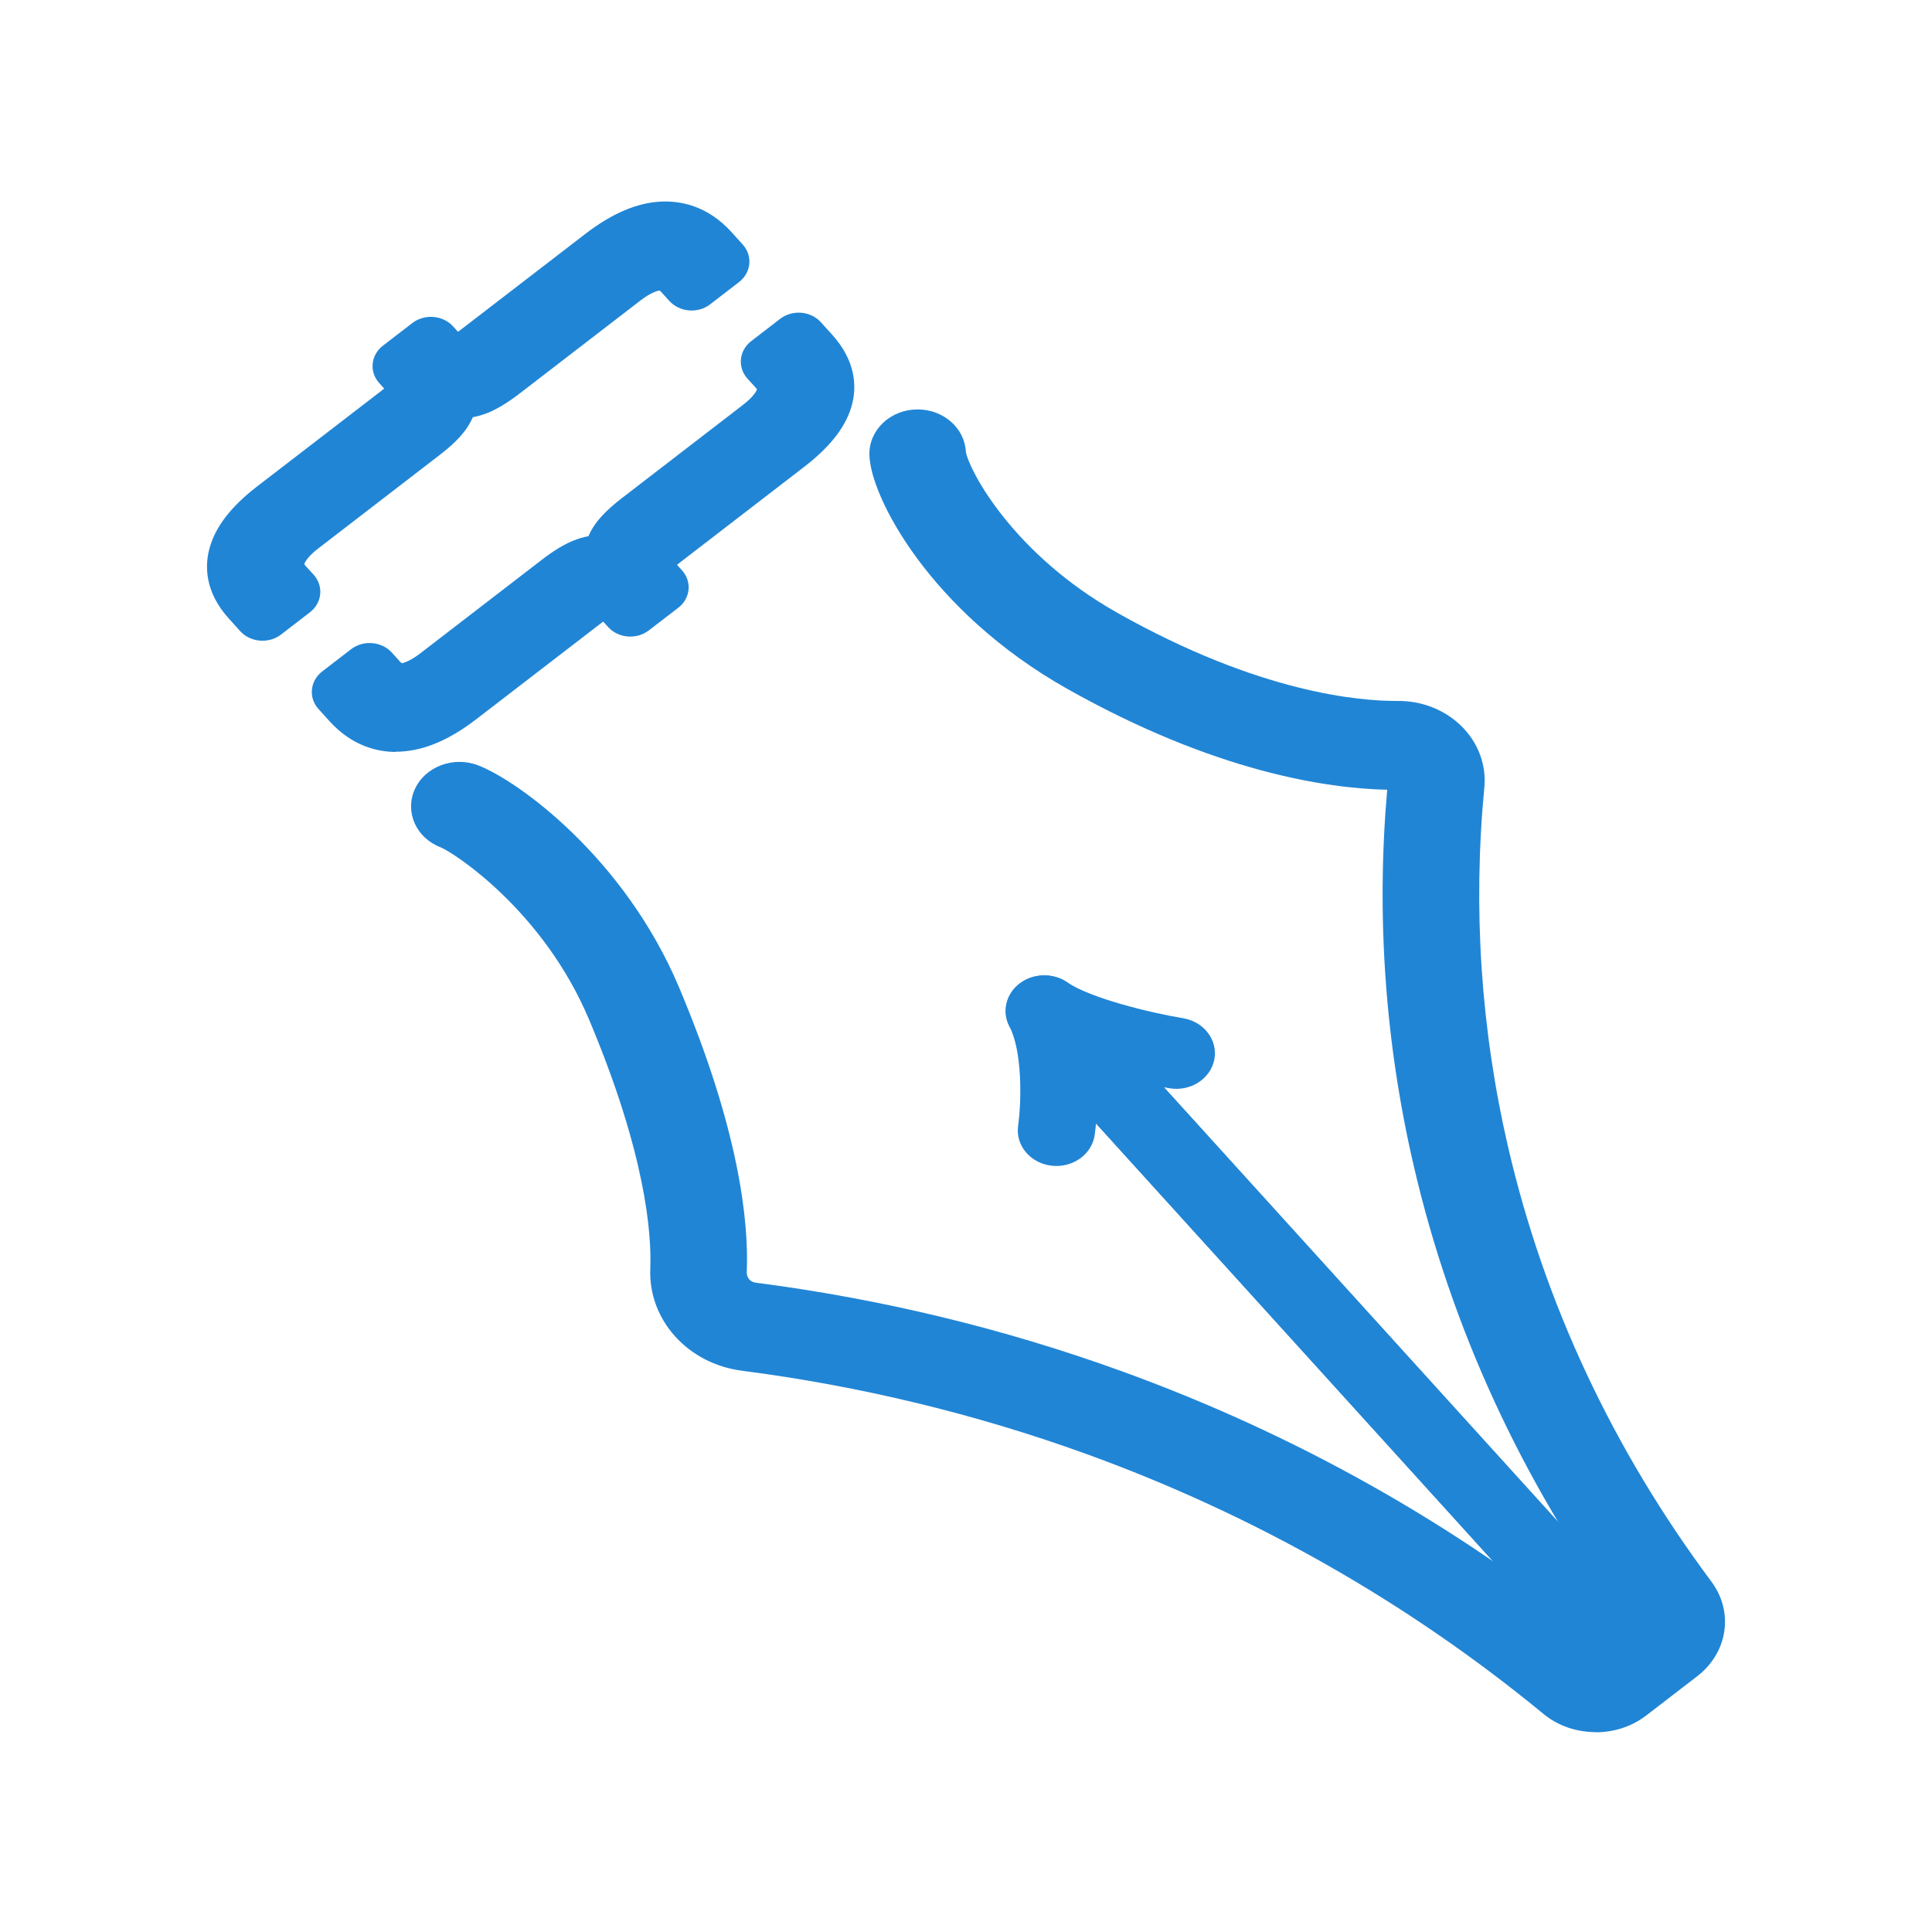
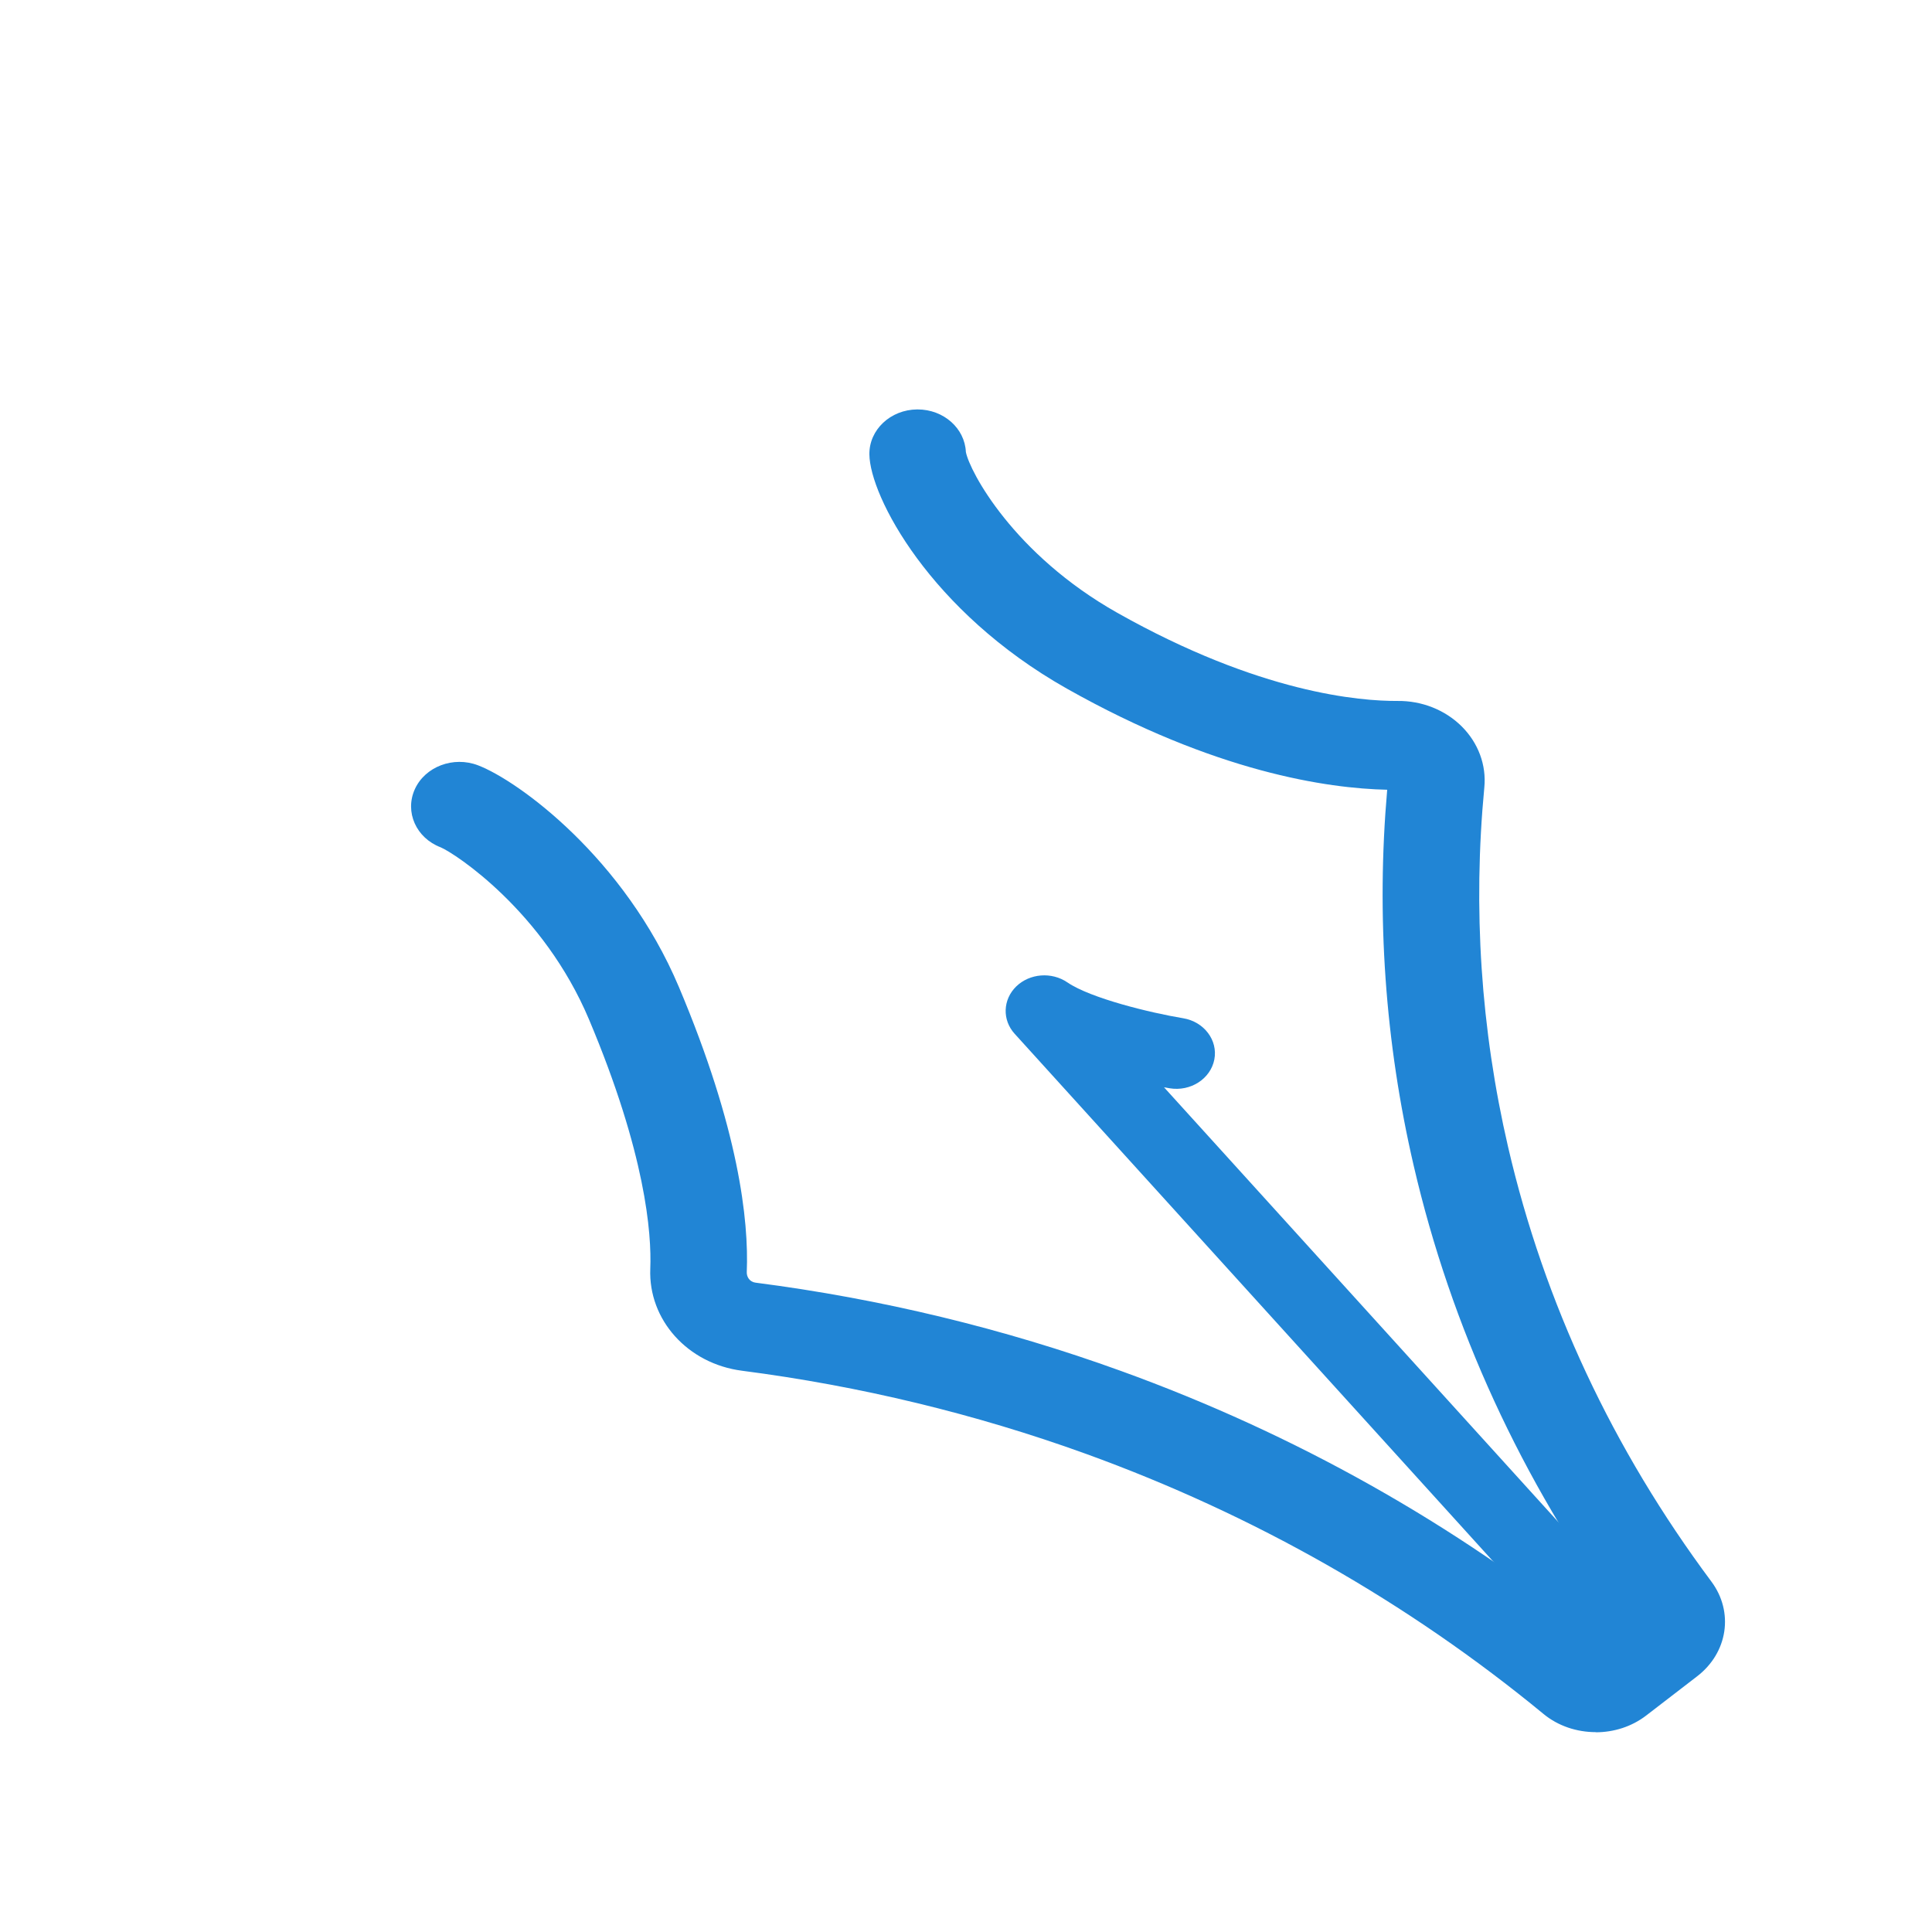
<svg xmlns="http://www.w3.org/2000/svg" version="1.1" width="700" height="700">
  <svg width="700" height="700" viewBox="0 0 700 700" fill="none">
-     <path d="M95.103 232.153C92.111 232.153 89.119 230.976 87.047 228.7L82.955 224.174C74.209 214.506 74.234 205.223 75.794 199.111C77.815 191.157 83.518 183.664 93.185 176.221L138.222 141.568C138.605 141.287 138.912 141.031 139.193 140.775L137.429 138.831C135.639 136.862 134.769 134.33 135.025 131.773C135.281 129.215 136.611 126.863 138.759 125.226L149.398 117.042C153.848 113.615 160.471 114.178 164.18 118.27L165.944 120.213C166.251 120.009 166.584 119.753 166.942 119.472L211.978 84.818C221.799 77.248 230.878 73.412 239.676 73.028C246.453 72.747 256.273 74.435 264.994 84.051L269.086 88.578C272.795 92.669 272.206 98.782 267.756 102.209L257.296 110.265C255.174 111.902 252.437 112.72 249.624 112.464C246.862 112.234 244.305 111.006 242.514 109.037L239.599 105.815C239.19 105.38 238.96 105.252 238.96 105.252C238.167 105.406 235.891 105.917 232.003 108.909L188.22 142.616C183.847 145.967 180.036 148.268 176.558 149.649C174.793 150.34 173.054 150.852 171.315 151.158C170.65 152.667 169.806 154.176 168.758 155.634C166.66 158.575 163.515 161.618 159.142 164.969L115.358 198.676C111.471 201.668 110.499 203.637 110.269 204.353C110.269 204.302 110.269 204.532 110.704 205.018L113.619 208.215C117.327 212.307 116.739 218.419 112.289 221.846L101.829 229.902C99.86 231.411 97.481 232.153 95.103 232.153Z" fill="#2185D5" />
-     <path d="M143.438 272.434C136.738 272.434 127.582 270.337 119.398 261.309L115.409 256.91C111.7 252.818 112.289 246.706 116.739 243.279L127.199 235.223C129.347 233.586 132.083 232.768 134.871 233.024C137.633 233.254 140.216 234.481 141.981 236.451L144.896 239.673C145.357 240.184 145.638 240.312 145.638 240.312C146.252 240.159 148.553 239.596 152.492 236.553L196.275 202.846C200.649 199.47 204.459 197.168 207.963 195.787C209.728 195.097 211.467 194.585 213.206 194.278C213.845 192.769 214.689 191.26 215.737 189.803C217.809 186.913 220.955 183.844 225.328 180.468L269.111 146.761C272.999 143.769 274.022 141.799 274.277 141.058C274.226 140.981 274.073 140.751 273.766 140.418L270.851 137.221C267.142 133.13 267.73 127.017 272.18 123.59L282.64 115.534C287.09 112.107 293.714 112.644 297.422 116.762L301.412 121.161C310.235 130.879 310.286 140.137 308.803 146.198C306.834 154.152 301.105 161.671 291.285 169.215L246.273 203.869C245.89 204.15 245.583 204.406 245.302 204.661L247.066 206.605C248.856 208.574 249.726 211.106 249.47 213.664C249.214 216.221 247.885 218.574 245.736 220.211L235.097 228.395C230.647 231.822 224.024 231.285 220.315 227.167L218.551 225.223C218.244 225.428 217.911 225.684 217.553 225.965L172.517 260.619C162.824 268.061 153.822 271.897 144.973 272.332C144.461 272.332 143.95 272.357 143.413 272.357L143.438 272.434Z" fill="#2185D5" />
    <path d="M578.154 627.586C571.352 627.586 564.549 625.386 559.229 620.987C510.024 580.477 454.22 548.765 393.43 526.745C353.482 512.296 311.566 502.168 268.856 496.644C249.164 494.112 234.868 478.205 235.61 459.689C236.121 446.85 233.922 418.002 213.385 369.309C196.864 330.128 164.871 309.208 159.679 307.009C150.753 303.608 146.585 294.196 150.293 285.961C154.001 277.752 164.282 273.864 173.208 277.291C187.734 282.841 226.224 310.794 245.993 357.647C267.68 409.051 271.337 442.17 270.57 460.891C270.493 462.579 271.567 464.446 273.716 464.727C319.136 470.584 363.712 481.351 406.217 496.746C469.156 519.533 527.031 552.064 578.308 593.495L587.617 586.334C551.173 536.131 525.803 480.992 512.198 422.299C501.84 377.646 498.618 331.842 502.607 286.14C481.048 285.68 440.308 279.823 386.525 249.492C336.936 221.513 315.146 179.725 314.993 164.61C314.891 155.71 322.64 148.421 332.307 148.345H332.486C341.872 148.345 349.57 155.173 349.953 163.766C351.309 170.799 367.242 200.849 404.81 222.025C456.599 251.231 492.94 254.044 506.341 253.967C515.216 253.865 523.63 257.241 529.614 263.2C535.598 269.159 538.591 277.189 537.798 285.296C533.629 329.029 536.519 372.889 546.416 415.598C559.511 472.067 584.292 525.032 620.071 573.035C628.255 584.032 626.055 598.789 614.905 607.356L596.466 621.55C591.197 625.616 584.676 627.637 578.154 627.637V627.586ZM349.953 163.945C349.953 163.945 349.953 164.15 349.953 164.252C349.953 164.15 349.953 164.047 349.953 163.945Z" fill="#2185D5" />
-     <path d="M575.239 596.259C571.223 596.259 567.259 594.674 564.497 591.63L397.112 407.059C396.908 409.156 396.703 410.614 396.626 411.228C395.629 418.286 388.596 423.273 380.949 422.352C373.277 421.432 367.881 414.961 368.878 407.903C370.157 398.747 370.412 380.871 365.732 371.868C362.689 366.012 364.863 358.979 370.796 355.45C376.729 351.946 384.581 353.046 389.107 358.033L585.98 575.109C590.941 580.582 590.148 588.715 584.215 593.267C581.607 595.287 578.41 596.259 575.264 596.259H575.239Z" fill="#2185D5" />
    <path d="M575.238 596.259C571.223 596.259 567.259 594.673 564.497 591.63L367.624 374.553C363.072 369.541 363.328 362.175 368.187 357.419C373.072 352.662 381.025 352.048 386.728 355.935C395.168 361.715 416.932 366.983 428.671 368.927C436.266 370.18 441.33 376.906 439.975 383.888C438.593 390.896 431.356 395.576 423.735 394.297C423.351 394.246 422.661 394.118 421.74 393.939L586.005 575.058C590.966 580.531 590.173 588.663 584.24 593.216C581.632 595.236 578.435 596.208 575.289 596.208L575.238 596.259Z" fill="#2185D5" />
  </svg>
  <style>@media (prefers-color-scheme: light) { :root { filter: none; } }
@media (prefers-color-scheme: dark) { :root { filter: none; } }
</style>
</svg>